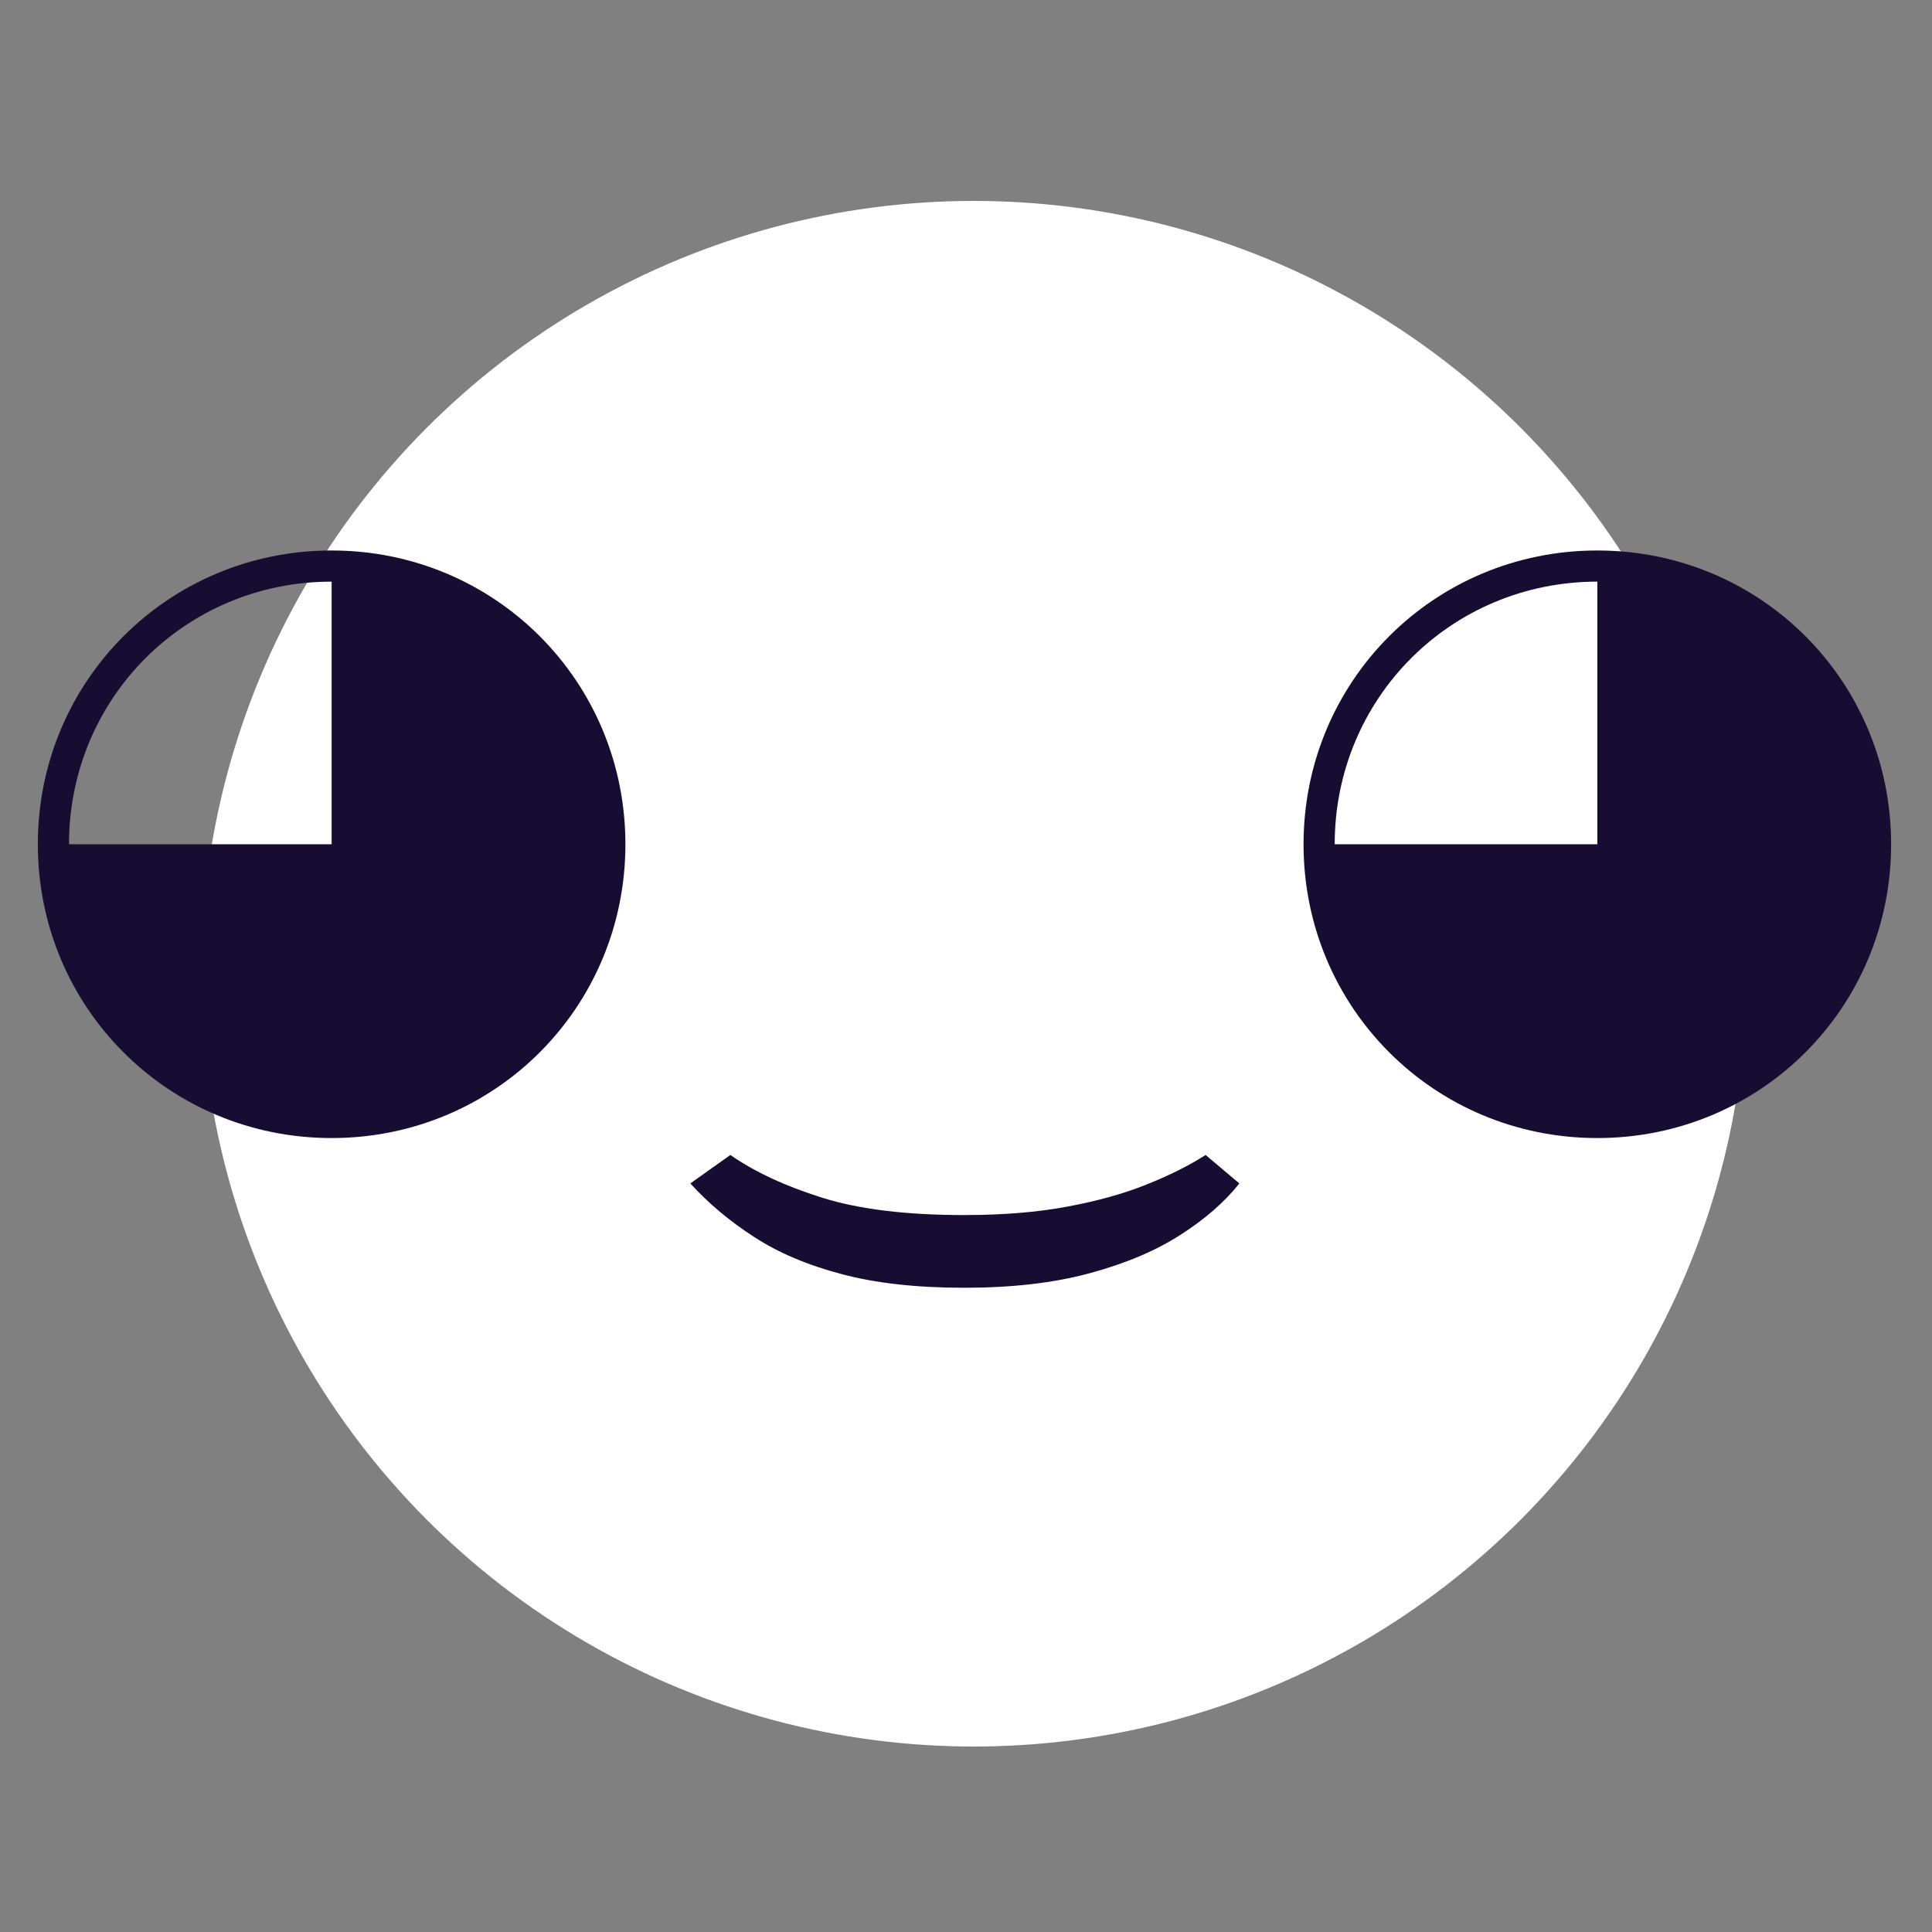
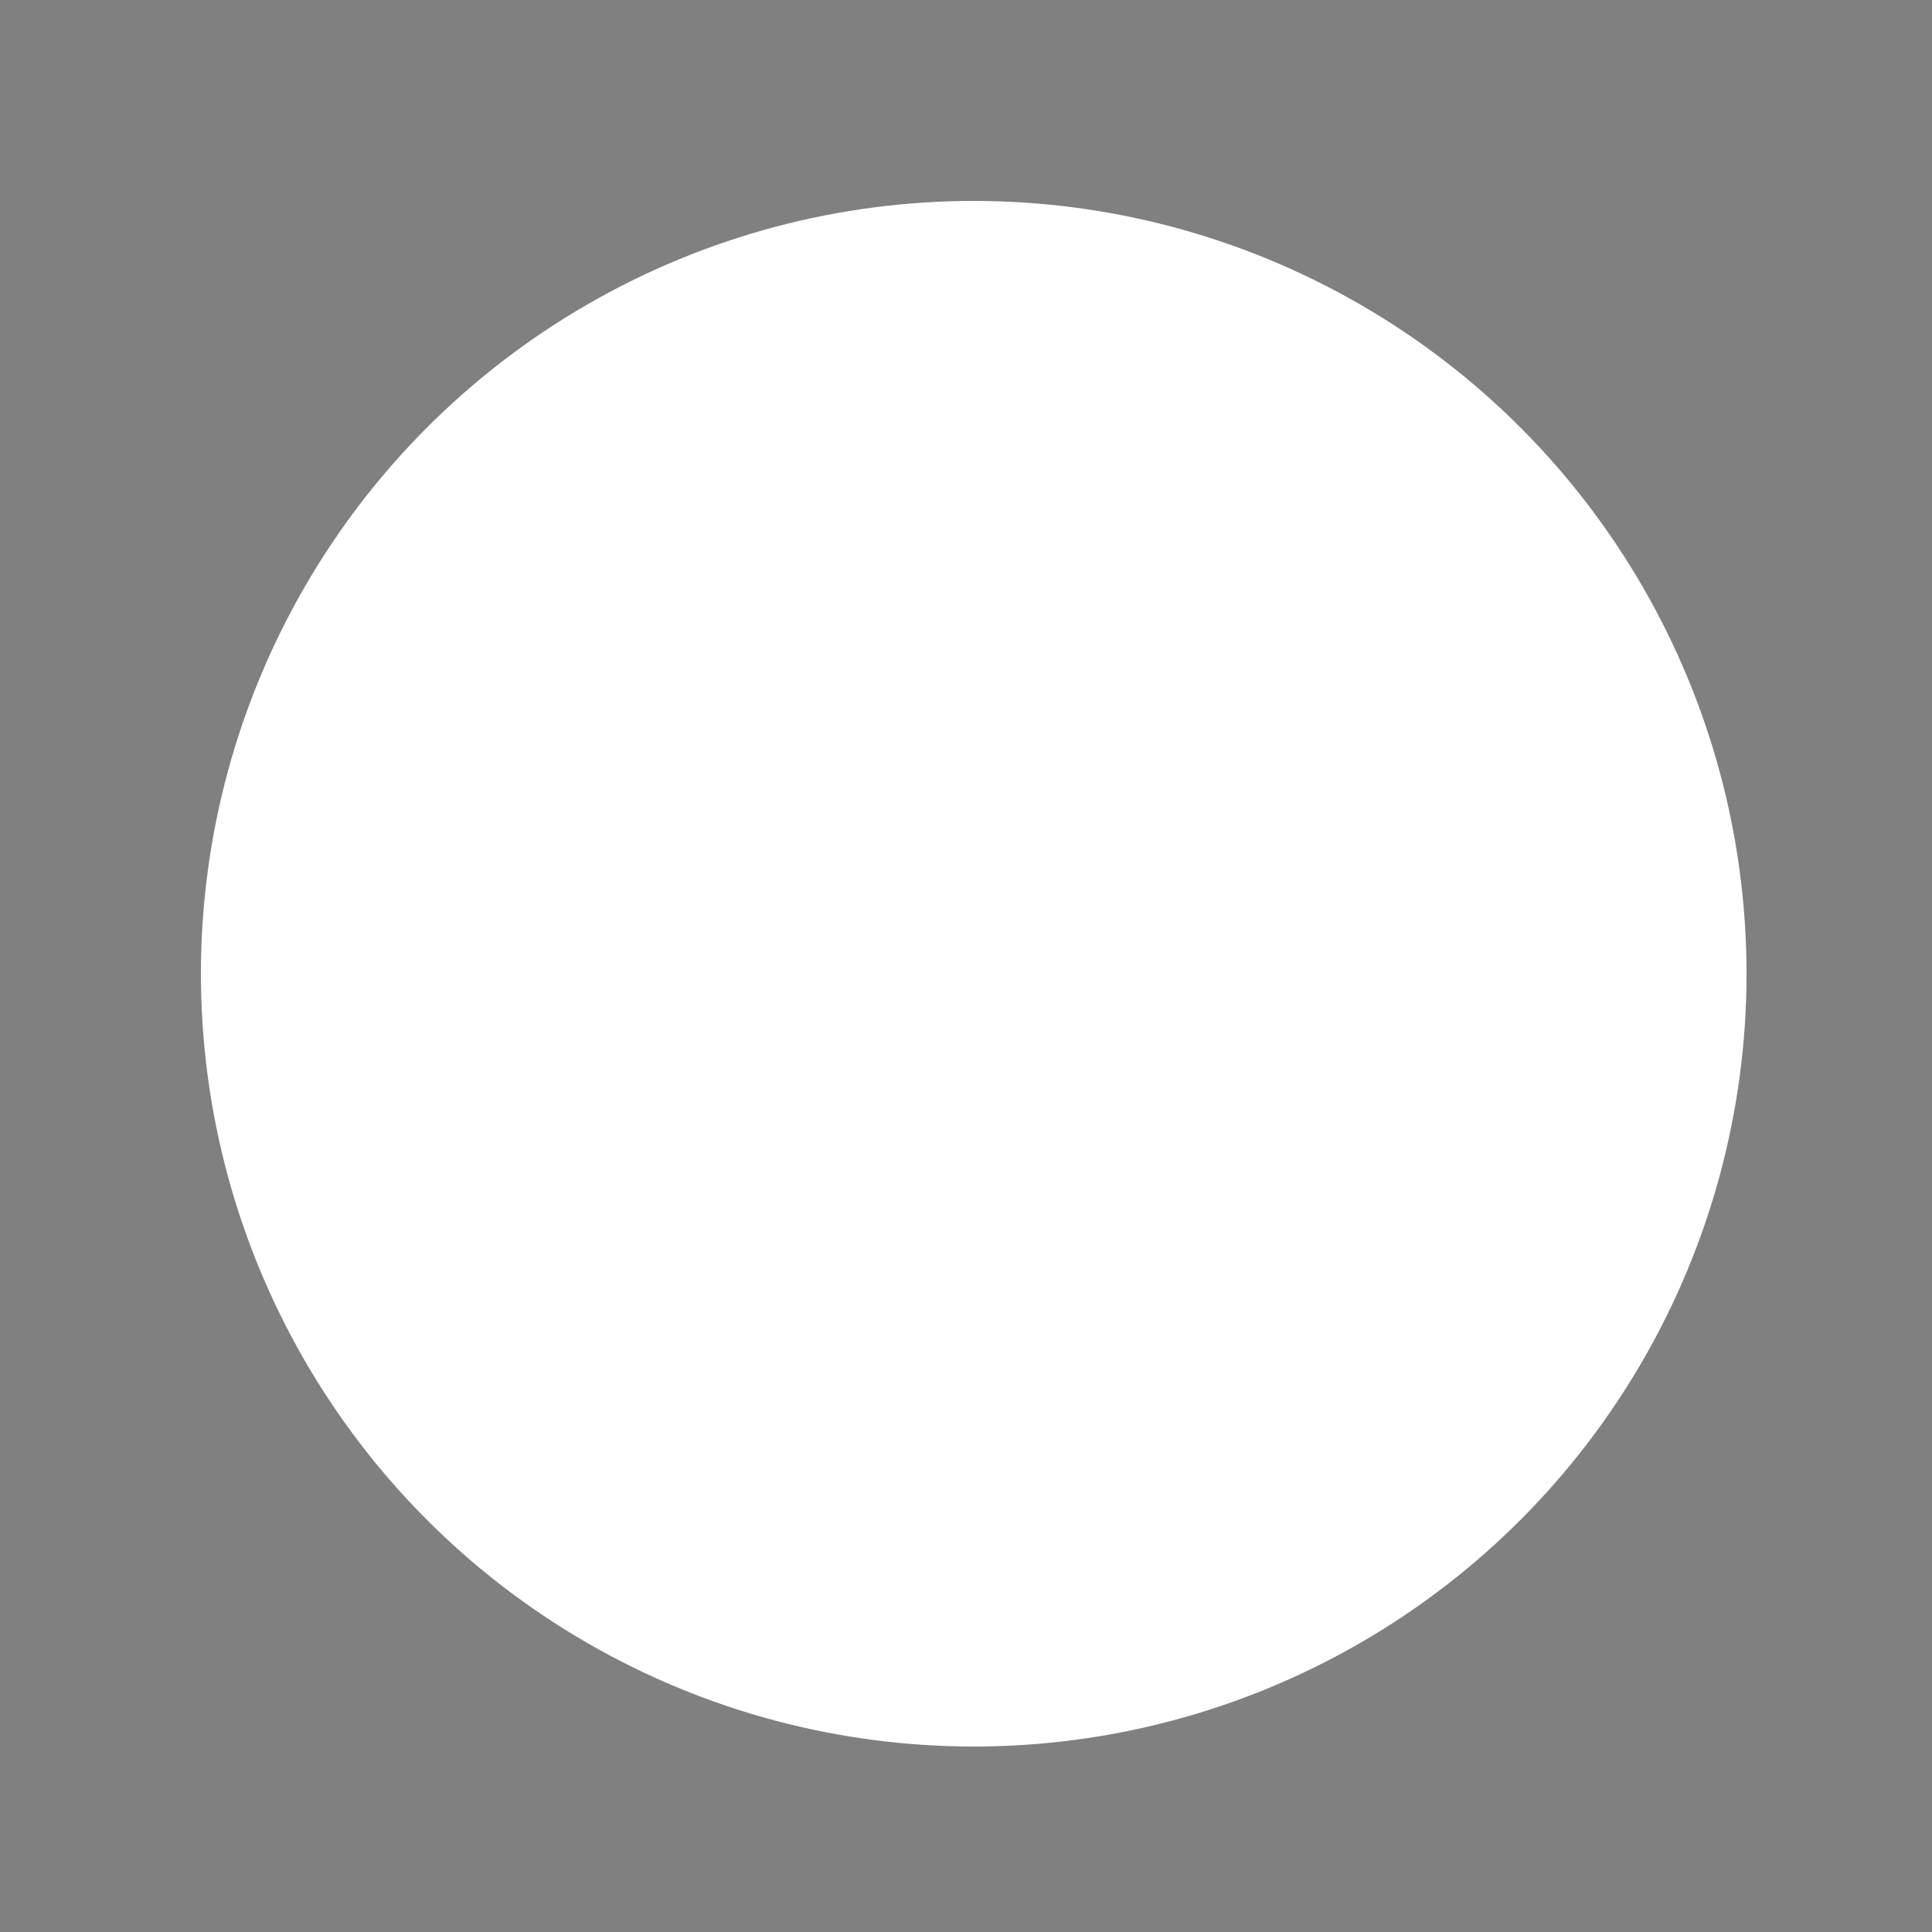
<svg xmlns="http://www.w3.org/2000/svg" width="125" height="125" viewBox="0 0 125 125" fill="none">
  <rect x="0" y="0" width="125" height="125" fill="#808080" stroke="none" />
  <circle cx="63" cy="63" r="50" fill="white" />
-   <path d="M21.456 73.632C32.016 73.632 40.464 65.184 40.464 54.624C40.464 44.064 32.016 35.616 21.456 35.616C10.896 35.616 2.448 44.064 2.448 54.624C2.448 65.184 10.896 73.632 21.456 73.632ZM4.464 54.624C4.464 45.168 12 37.632 21.456 37.632V54.624H4.464ZM62.391 83.318C59.3 83.318 56.652 83.023 54.447 82.432C52.243 81.852 50.356 81.051 48.788 80.028C47.22 79.017 45.845 77.864 44.663 76.568L47.254 74.727C48.822 75.818 50.8 76.739 53.186 77.489C55.572 78.239 58.641 78.614 62.391 78.614C64.891 78.614 67.112 78.432 69.055 78.068C71.01 77.704 72.72 77.227 74.186 76.636C75.663 76.046 76.936 75.409 78.004 74.727L80.186 76.568C79.231 77.773 77.953 78.886 76.351 79.909C74.76 80.932 72.805 81.756 70.487 82.381C68.18 83.006 65.481 83.318 62.391 83.318ZM103.347 73.632C113.907 73.632 122.355 65.184 122.355 54.624C122.355 44.064 113.907 35.616 103.347 35.616C92.787 35.616 84.339 44.064 84.339 54.624C84.339 65.184 92.787 73.632 103.347 73.632ZM86.355 54.624C86.355 45.168 93.891 37.632 103.347 37.632V54.624H86.355Z" fill="#170D33" />
</svg>